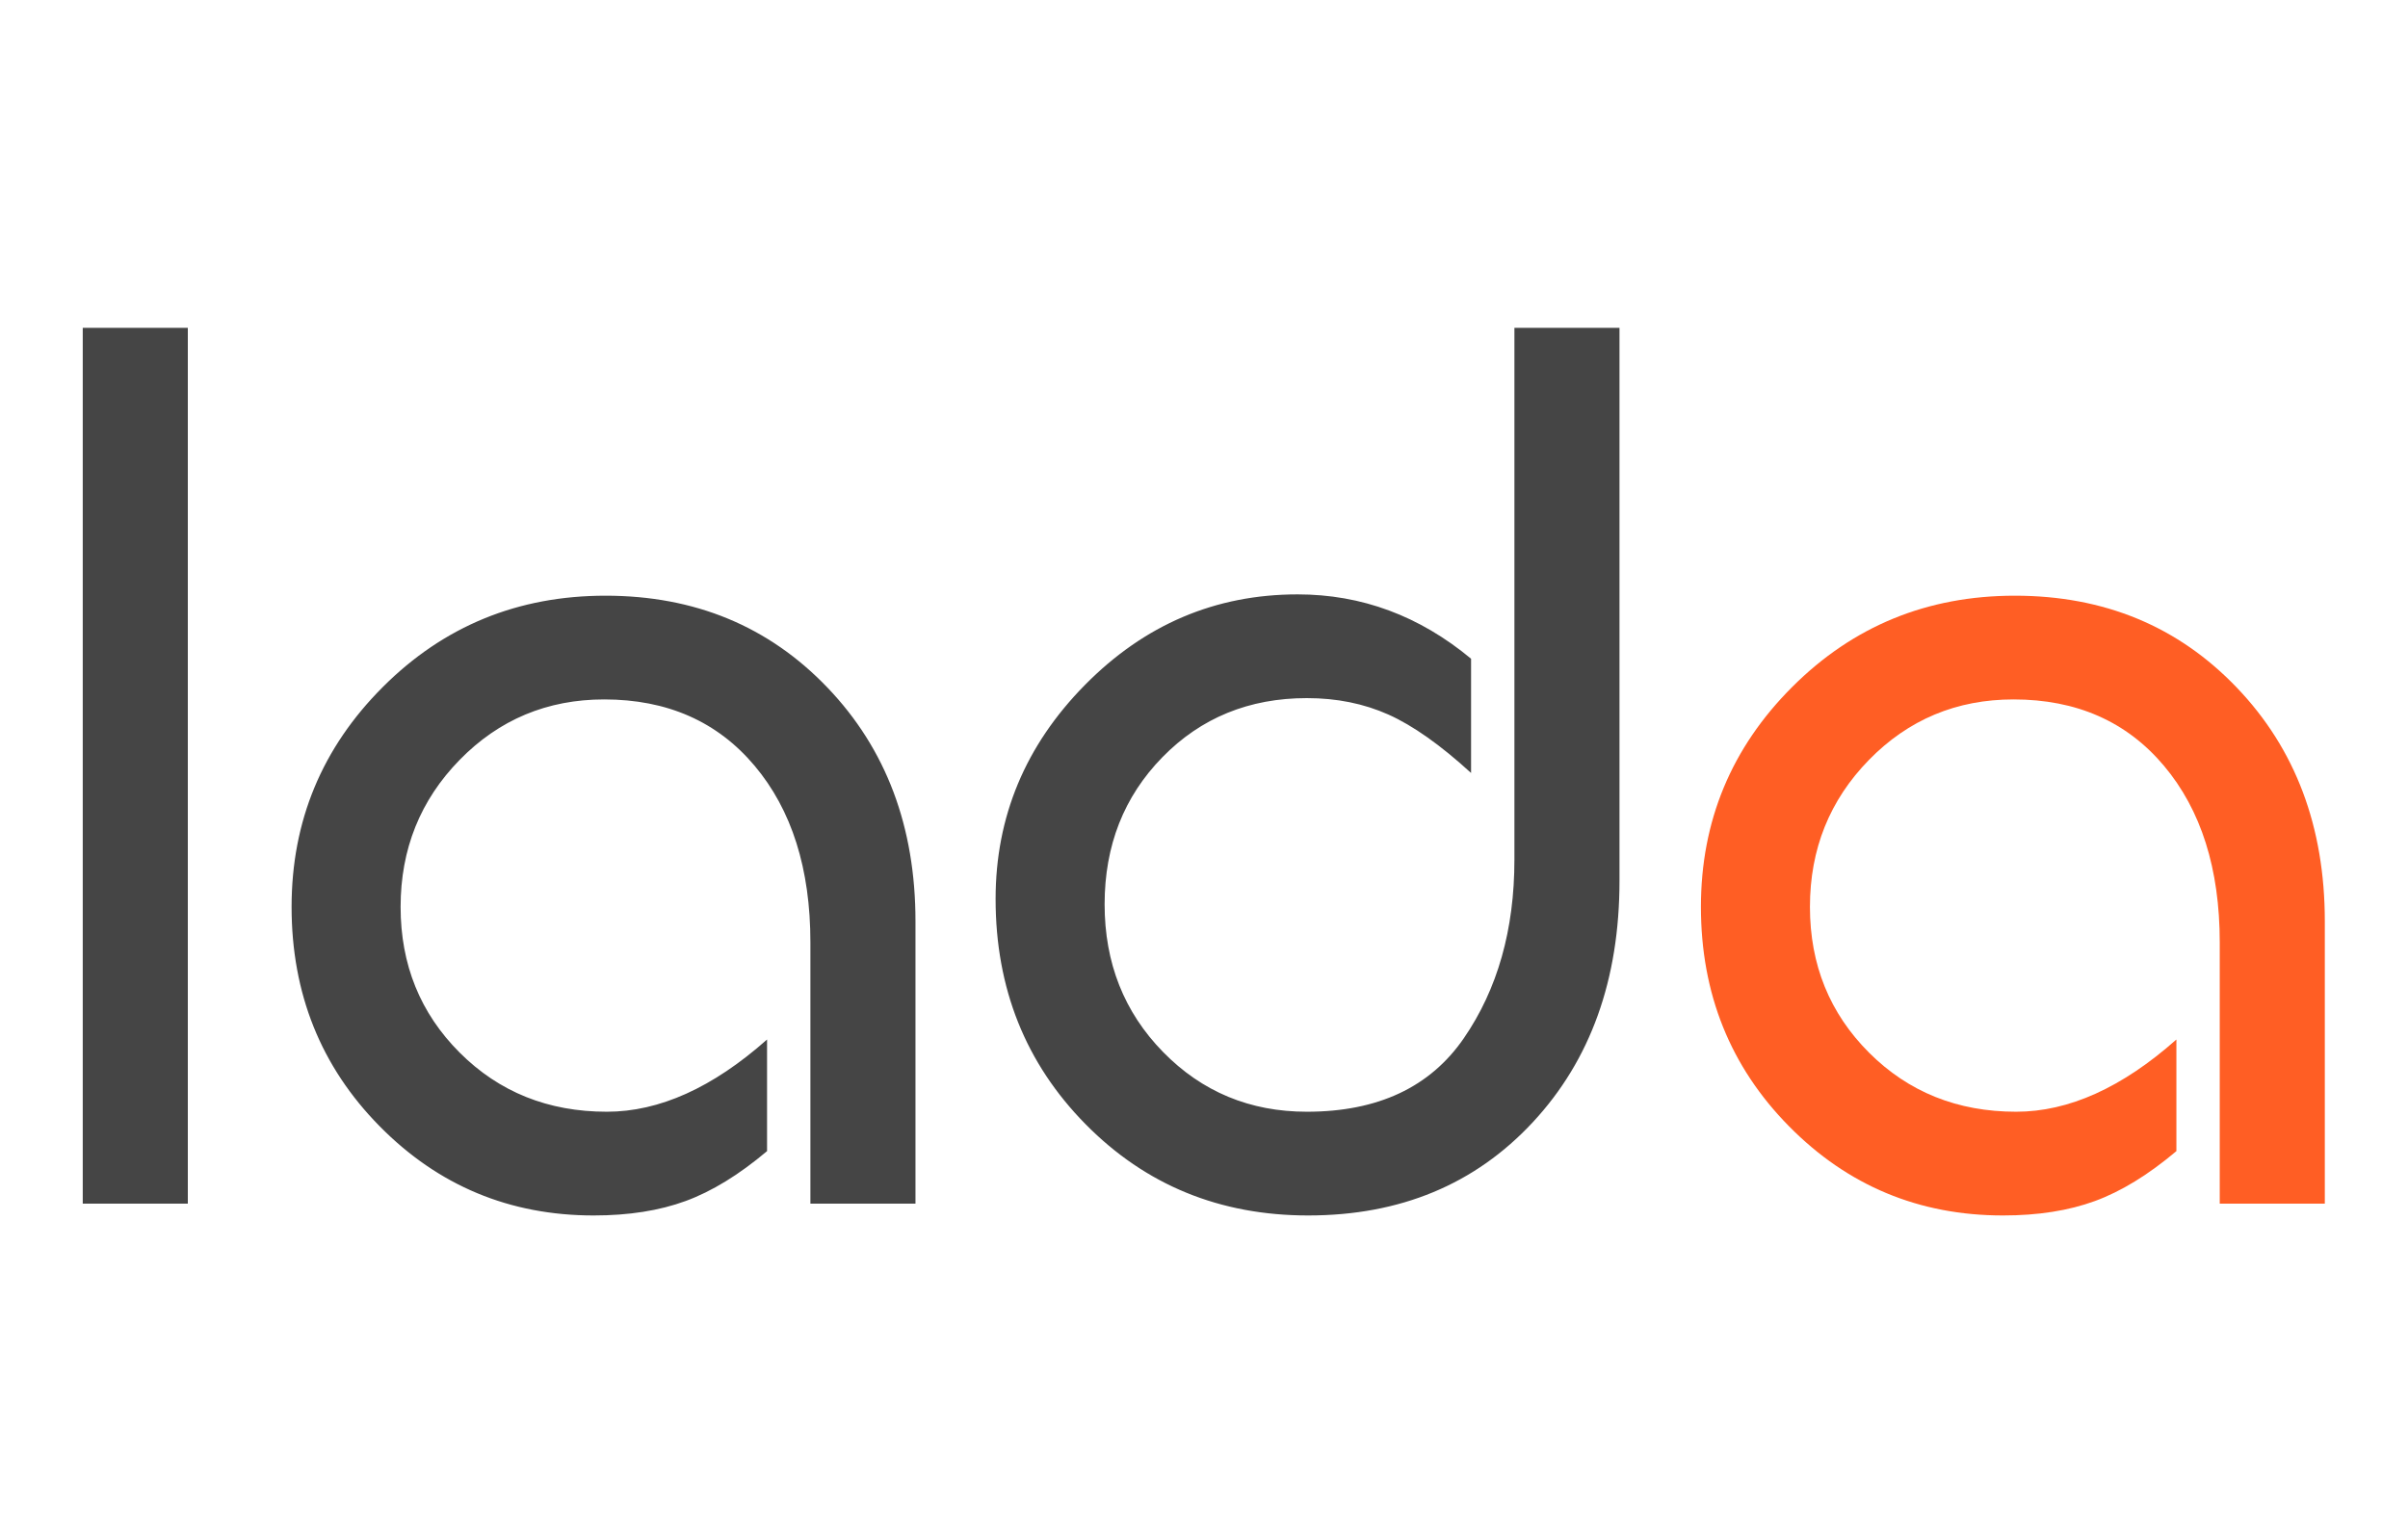
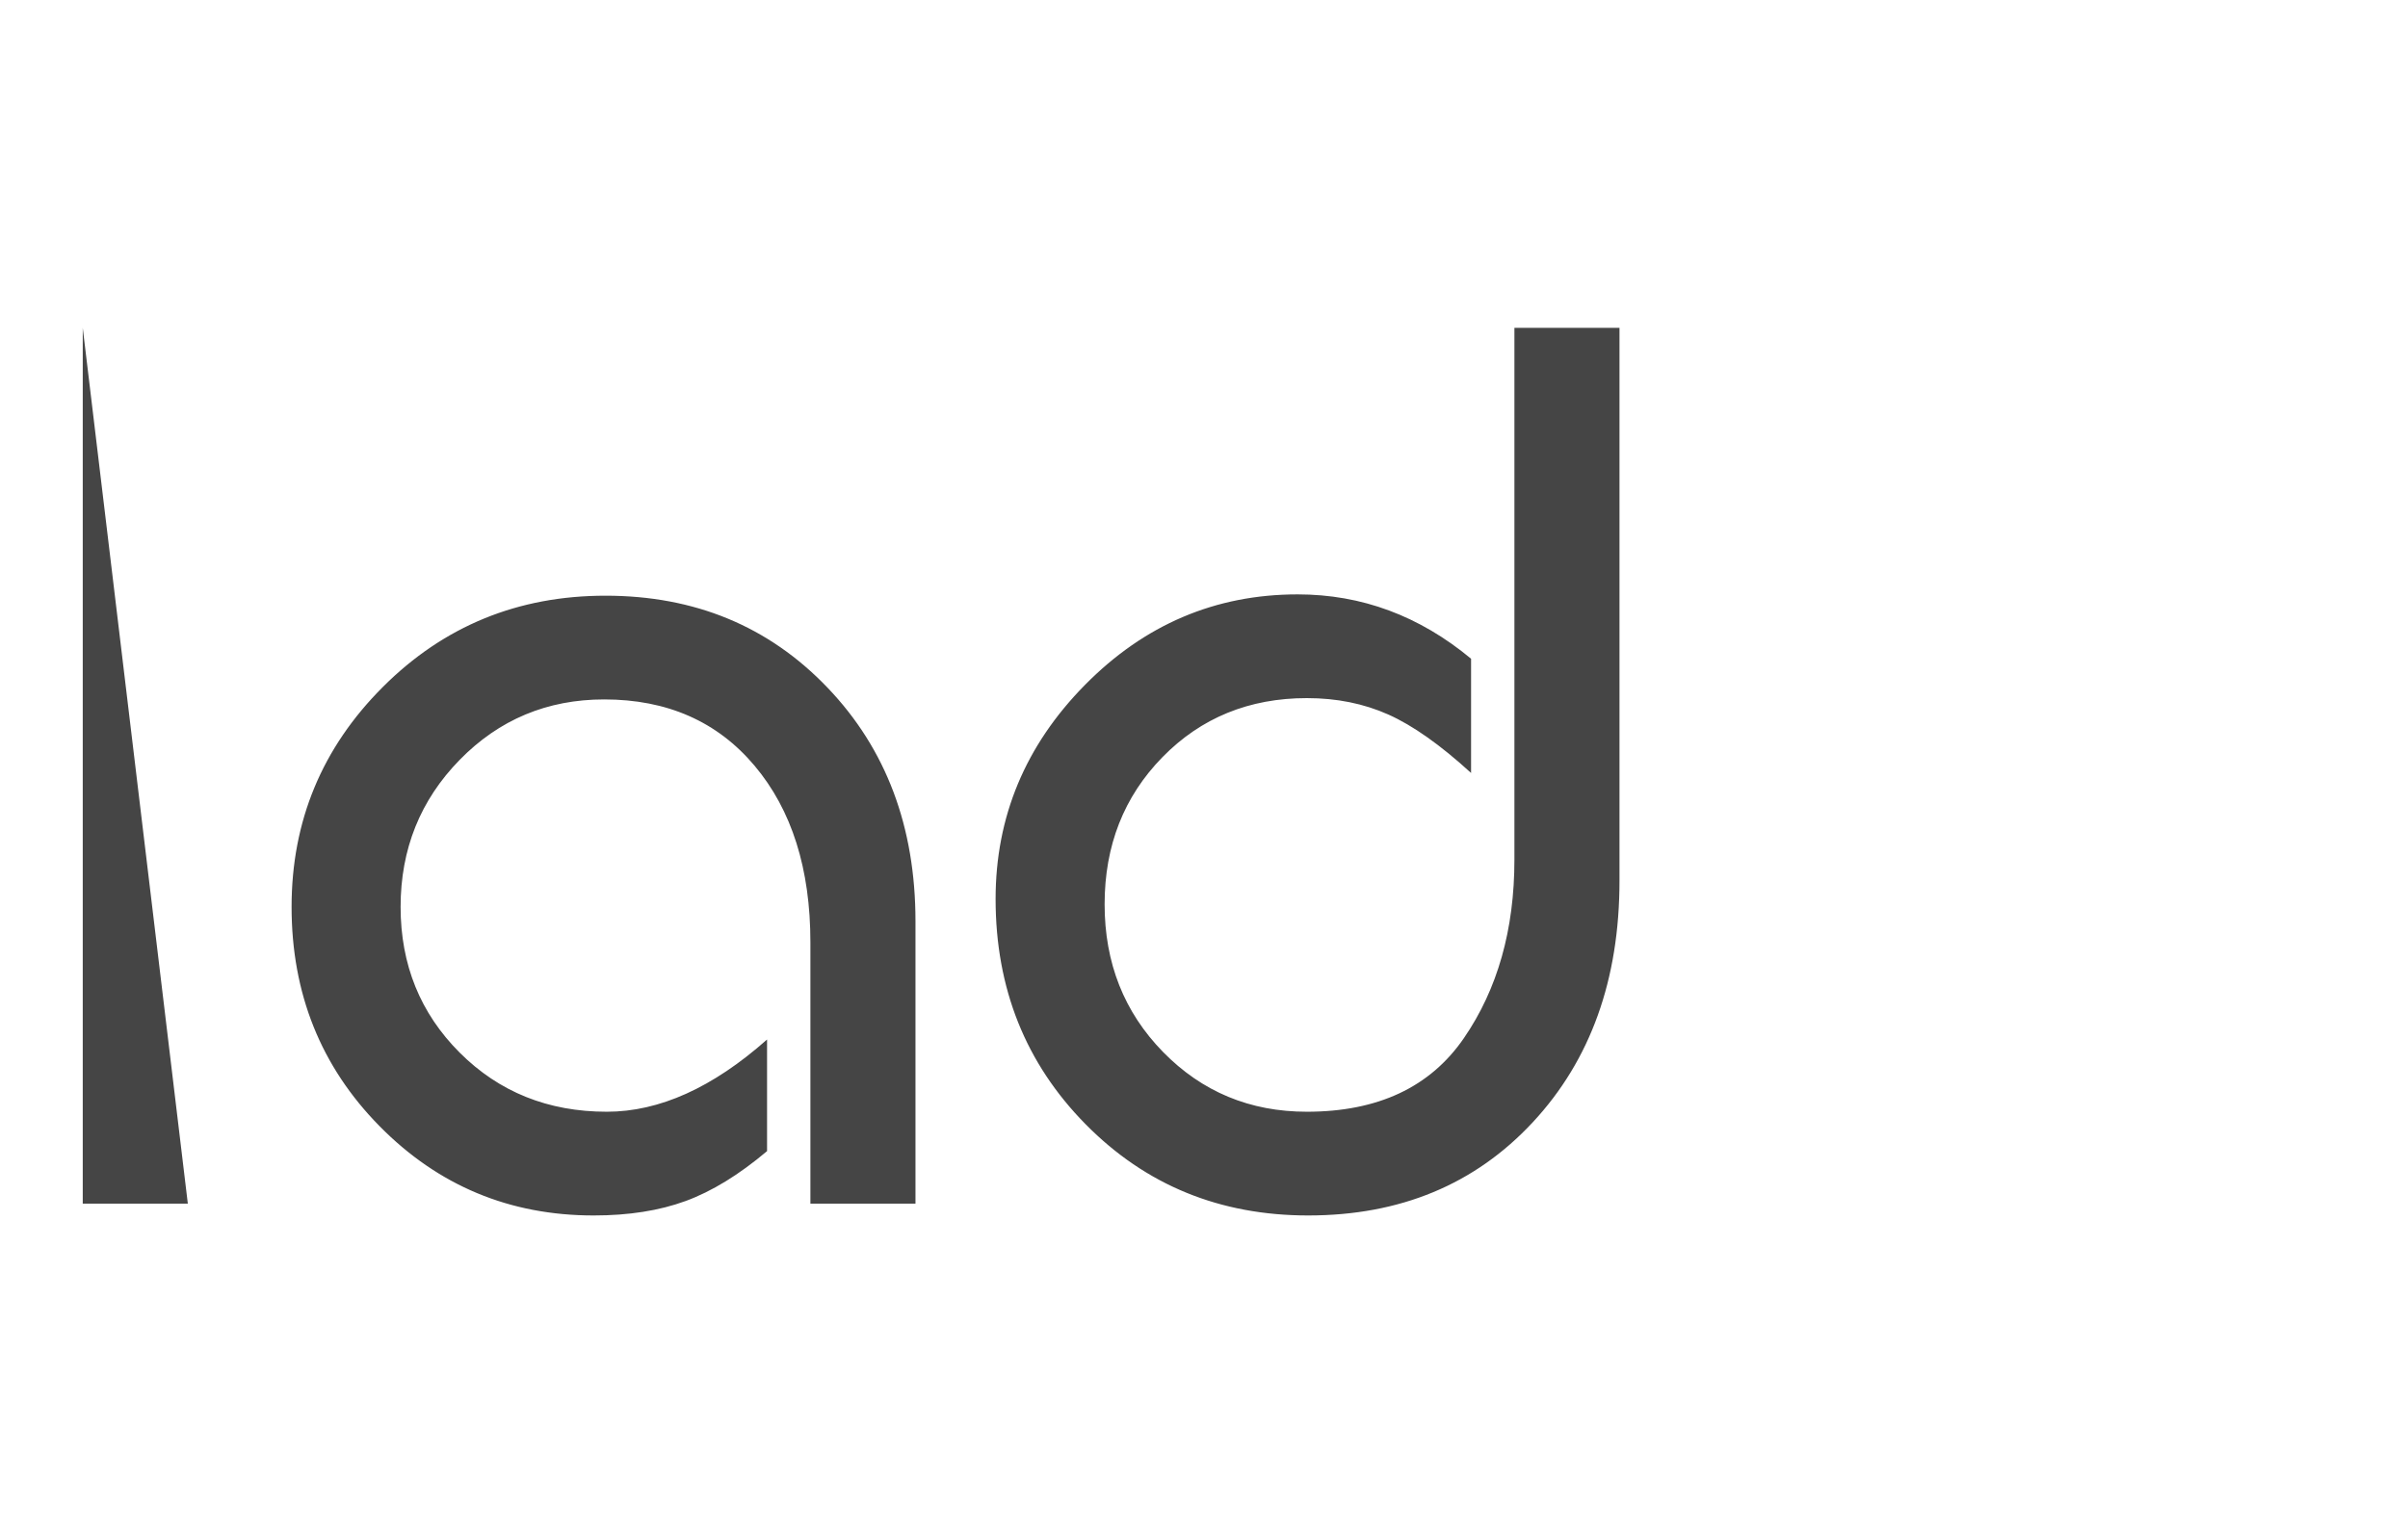
<svg xmlns="http://www.w3.org/2000/svg" width="88px" height="56px" viewBox="0 0 88 56" version="1.1">
  <title>lada</title>
  <desc>Created with Sketch.</desc>
  <g id="lada" stroke="none" stroke-width="1" fill="none" fill-rule="evenodd">
-     <path d="M73.2,44.432 C74.48,44.432 75.6,44.256 76.56,43.904 C77.52,43.552 78.512,42.944 79.536,42.08 L79.536,42.08 L79.536,38 C77.552,39.76 75.6,40.64 73.68,40.64 C71.536,40.64 69.744,39.92 68.304,38.48 C66.864,37.04 66.144,35.264 66.144,33.152 C66.144,31.04 66.864,29.248 68.304,27.776 C69.744,26.304 71.504,25.568 73.584,25.568 C75.888,25.568 77.72,26.376 79.08,27.992 C80.44,29.608 81.12,31.76 81.12,34.448 L81.12,34.448 L81.12,44 L84.96,44 L84.96,33.68 C84.96,30.224 83.888,27.376 81.744,25.136 C79.6,22.896 76.896,21.776 73.632,21.776 C70.432,21.776 67.72,22.888 65.496,25.112 C63.272,27.336 62.16,30.016 62.16,33.152 C62.16,36.32 63.232,38.992 65.376,41.168 C67.52,43.344 70.128,44.432 73.2,44.432 Z" id="a" fill="#FF5E24" fill-rule="nonzero" />
-     <path d="M6.864,44 L6.864,11.984 L3.024,11.984 L3.024,44 L6.864,44 Z M21.696,44.432 C22.976,44.432 24.096,44.256 25.056,43.904 C26.016,43.552 27.008,42.944 28.032,42.08 L28.032,42.08 L28.032,38 C26.048,39.76 24.096,40.64 22.176,40.64 C20.032,40.64 18.24,39.92 16.8,38.48 C15.36,37.04 14.64,35.264 14.64,33.152 C14.64,31.04 15.36,29.248 16.8,27.776 C18.24,26.304 20,25.568 22.08,25.568 C24.384,25.568 26.216,26.376 27.576,27.992 C28.936,29.608 29.616,31.76 29.616,34.448 L29.616,34.448 L29.616,44 L33.456,44 L33.456,33.68 C33.456,30.224 32.384,27.376 30.24,25.136 C28.096,22.896 25.392,21.776 22.128,21.776 C18.928,21.776 16.216,22.888 13.992,25.112 C11.768,27.336 10.656,30.016 10.656,33.152 C10.656,36.32 11.728,38.992 13.872,41.168 C16.016,43.344 18.624,44.432 21.696,44.432 Z M47.808,44.432 C51.168,44.432 53.904,43.296 56.016,41.024 C58.128,38.752 59.184,35.808 59.184,32.192 L59.184,32.192 L59.184,11.984 L55.344,11.984 L55.344,31.424 C55.344,33.984 54.728,36.16 53.496,37.952 C52.264,39.744 50.352,40.64 47.76,40.64 C45.68,40.64 43.928,39.912 42.504,38.456 C41.08,37 40.368,35.2 40.368,33.056 C40.368,30.912 41.072,29.12 42.48,27.68 C43.888,26.24 45.648,25.52 47.76,25.52 C48.848,25.52 49.84,25.72 50.736,26.12 C51.632,26.52 52.64,27.232 53.76,28.256 L53.76,28.256 L53.76,24.08 C51.872,22.512 49.76,21.728 47.424,21.728 C44.416,21.728 41.824,22.832 39.648,25.04 C37.472,27.248 36.384,29.856 36.384,32.864 C36.384,36.128 37.48,38.872 39.672,41.096 C41.864,43.32 44.576,44.432 47.808,44.432 Z" id="lad" fill="#454545" fill-rule="nonzero" />
+     <path d="M6.864,44 L3.024,11.984 L3.024,44 L6.864,44 Z M21.696,44.432 C22.976,44.432 24.096,44.256 25.056,43.904 C26.016,43.552 27.008,42.944 28.032,42.08 L28.032,42.08 L28.032,38 C26.048,39.76 24.096,40.64 22.176,40.64 C20.032,40.64 18.24,39.92 16.8,38.48 C15.36,37.04 14.64,35.264 14.64,33.152 C14.64,31.04 15.36,29.248 16.8,27.776 C18.24,26.304 20,25.568 22.08,25.568 C24.384,25.568 26.216,26.376 27.576,27.992 C28.936,29.608 29.616,31.76 29.616,34.448 L29.616,34.448 L29.616,44 L33.456,44 L33.456,33.68 C33.456,30.224 32.384,27.376 30.24,25.136 C28.096,22.896 25.392,21.776 22.128,21.776 C18.928,21.776 16.216,22.888 13.992,25.112 C11.768,27.336 10.656,30.016 10.656,33.152 C10.656,36.32 11.728,38.992 13.872,41.168 C16.016,43.344 18.624,44.432 21.696,44.432 Z M47.808,44.432 C51.168,44.432 53.904,43.296 56.016,41.024 C58.128,38.752 59.184,35.808 59.184,32.192 L59.184,32.192 L59.184,11.984 L55.344,11.984 L55.344,31.424 C55.344,33.984 54.728,36.16 53.496,37.952 C52.264,39.744 50.352,40.64 47.76,40.64 C45.68,40.64 43.928,39.912 42.504,38.456 C41.08,37 40.368,35.2 40.368,33.056 C40.368,30.912 41.072,29.12 42.48,27.68 C43.888,26.24 45.648,25.52 47.76,25.52 C48.848,25.52 49.84,25.72 50.736,26.12 C51.632,26.52 52.64,27.232 53.76,28.256 L53.76,28.256 L53.76,24.08 C51.872,22.512 49.76,21.728 47.424,21.728 C44.416,21.728 41.824,22.832 39.648,25.04 C37.472,27.248 36.384,29.856 36.384,32.864 C36.384,36.128 37.48,38.872 39.672,41.096 C41.864,43.32 44.576,44.432 47.808,44.432 Z" id="lad" fill="#454545" fill-rule="nonzero" />
  </g>
</svg>